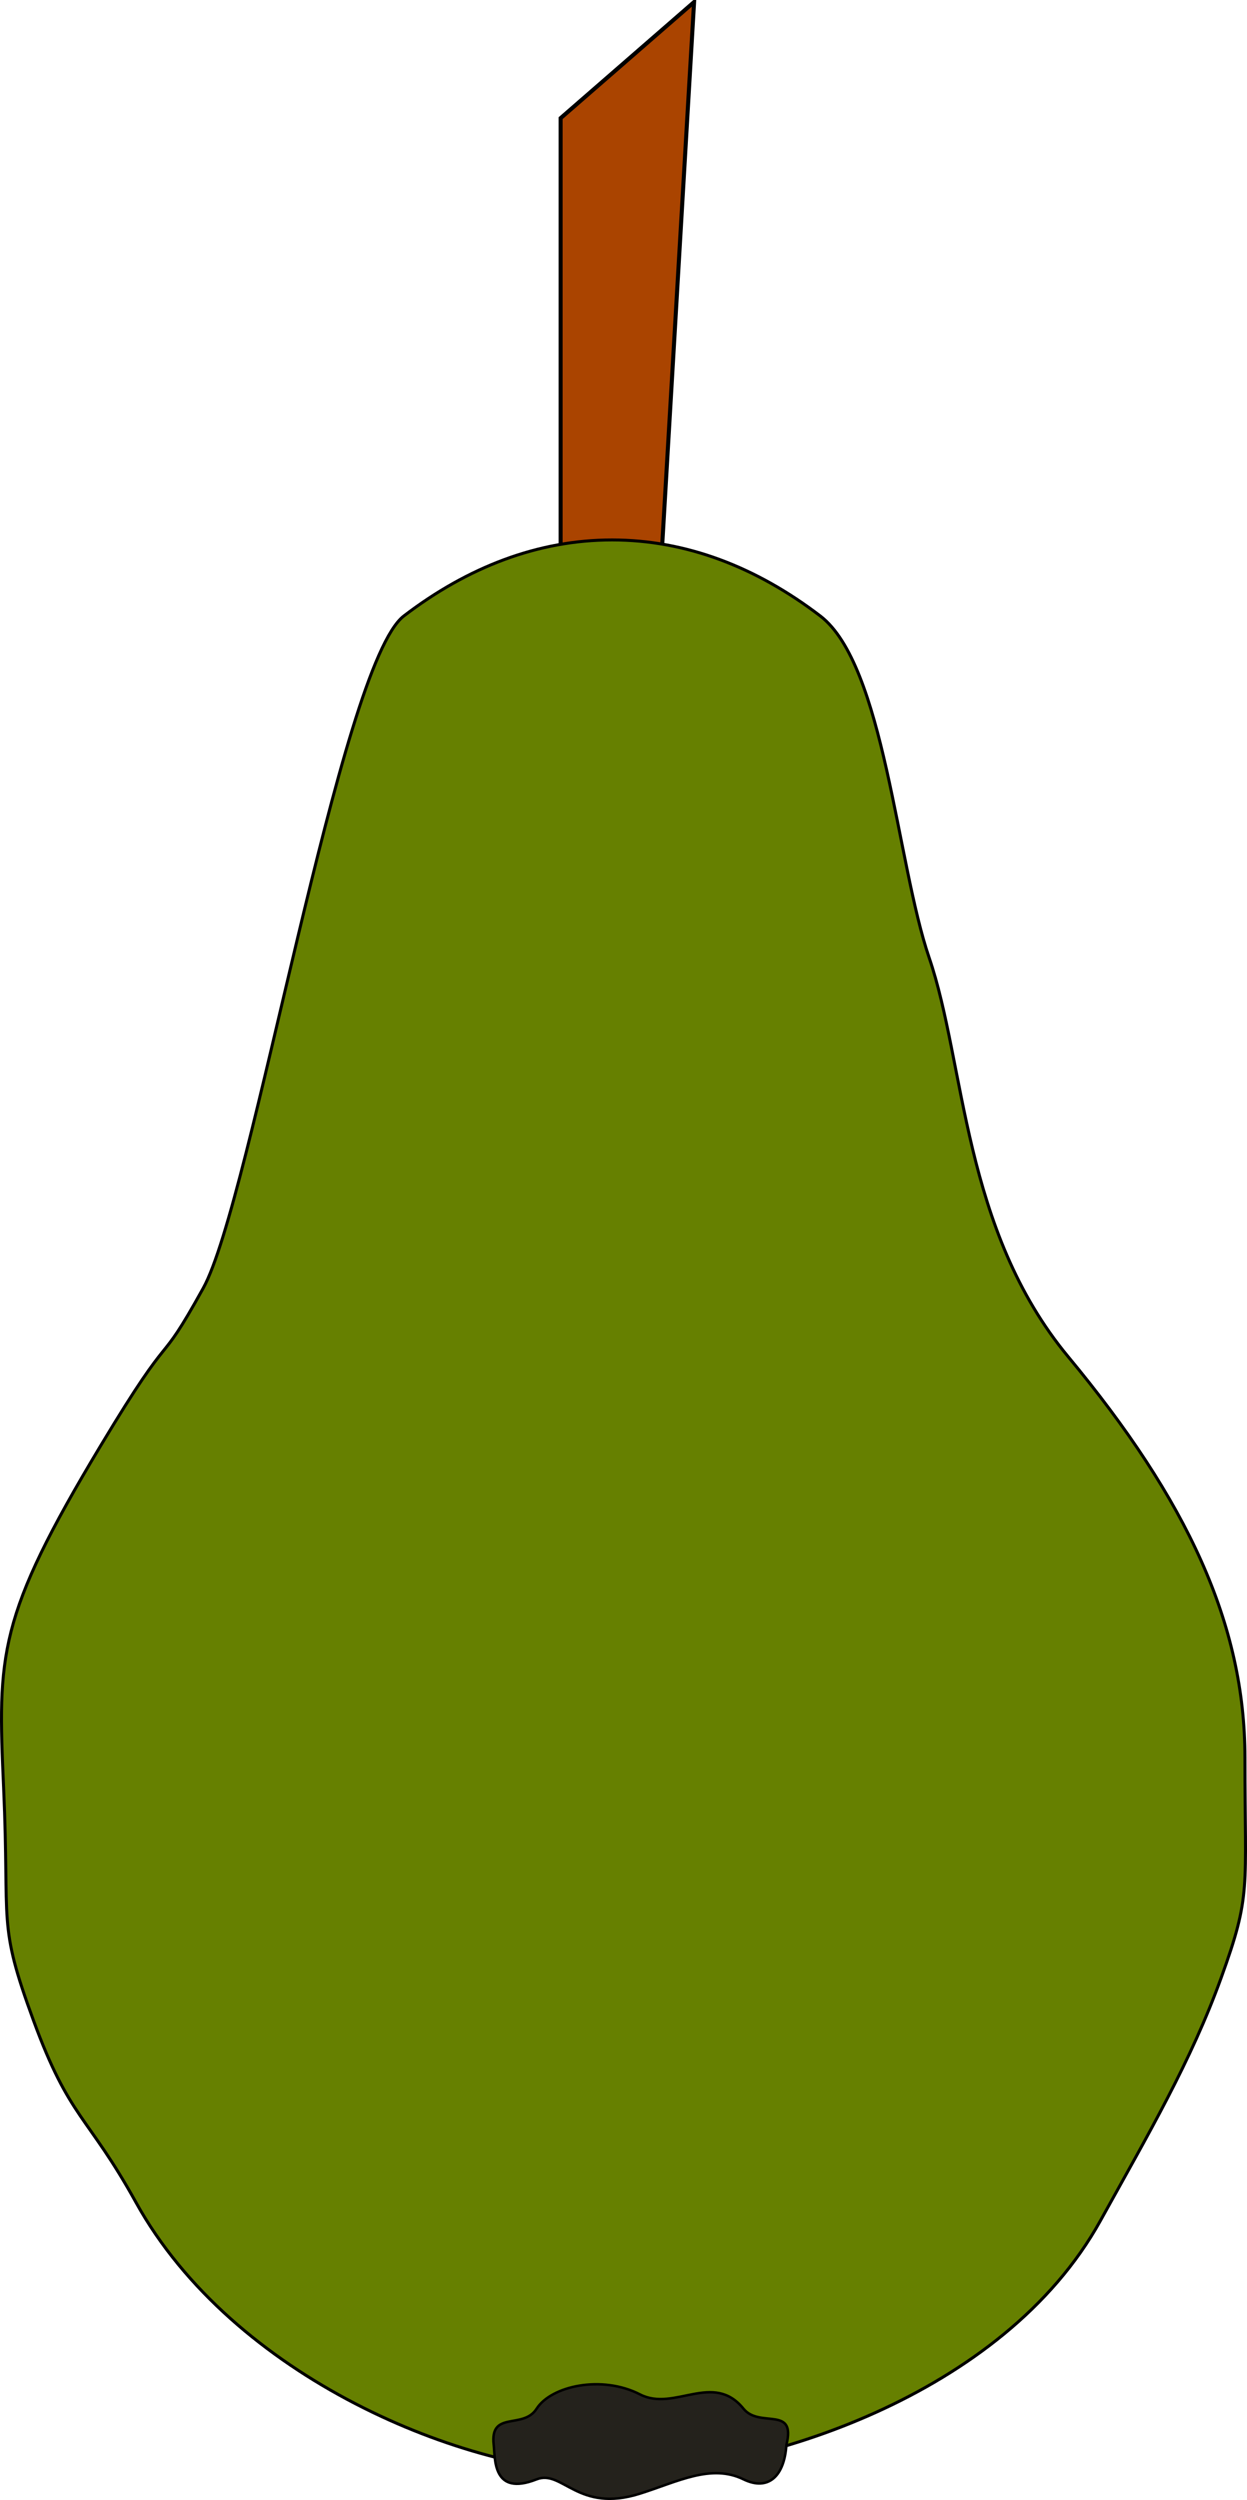
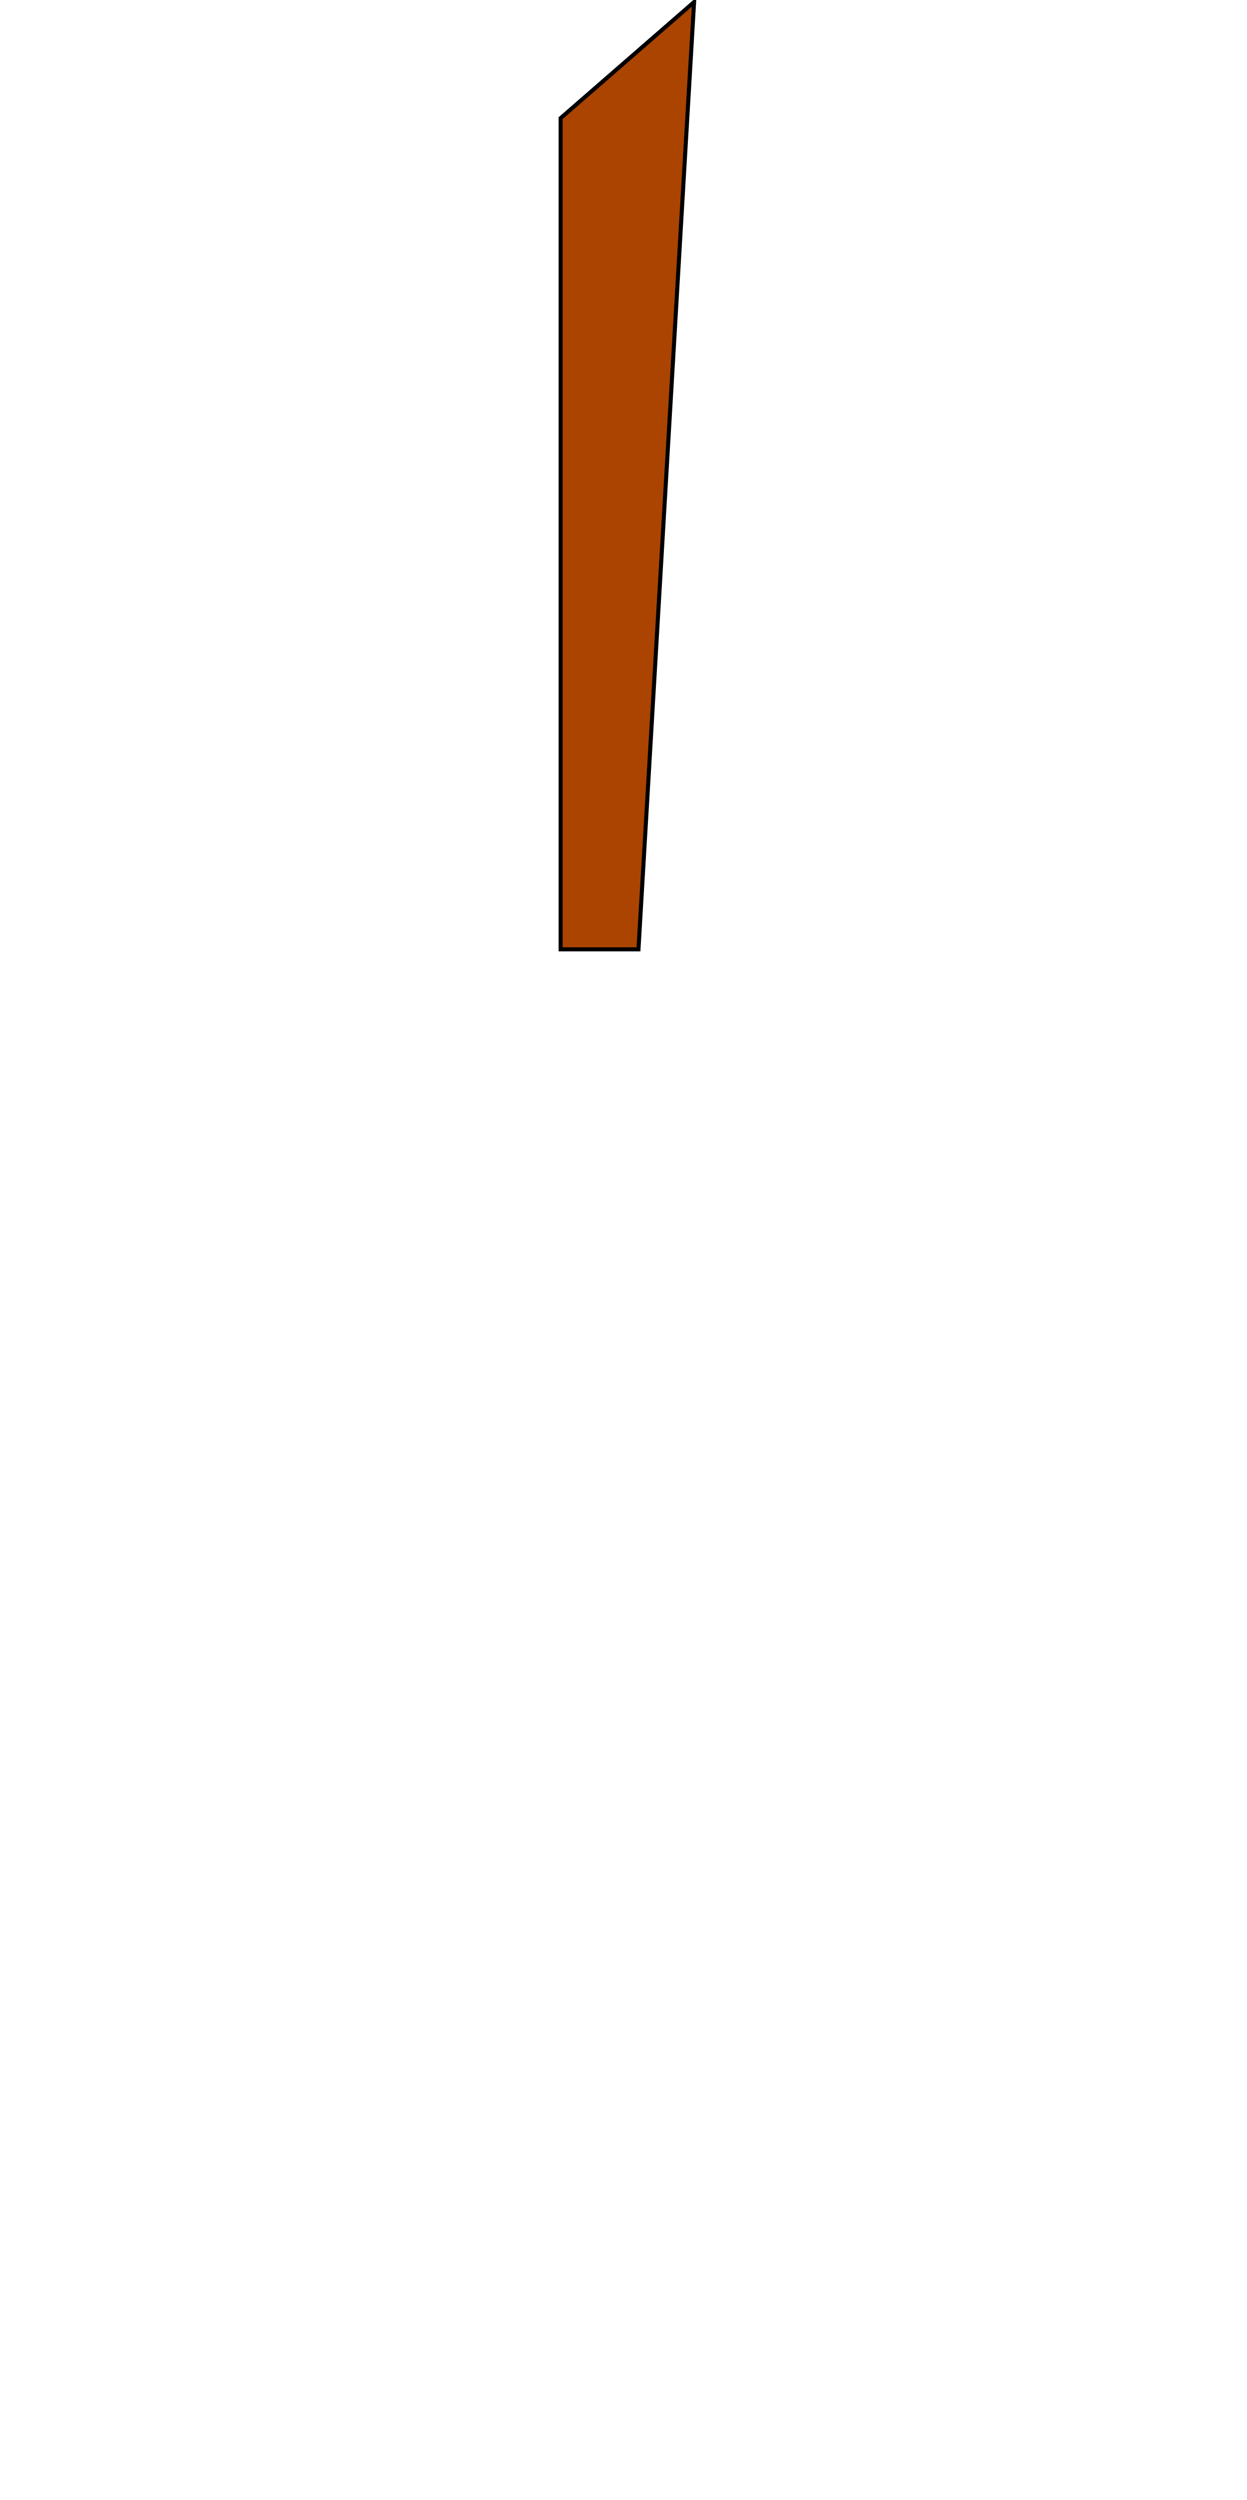
<svg xmlns="http://www.w3.org/2000/svg" xmlns:ns1="http://sodipodi.sourceforge.net/DTD/sodipodi-0.dtd" xmlns:ns2="http://www.inkscape.org/namespaces/inkscape" id="svg2" ns1:docname="hruska.svg" ns2:version="0.44.1" ns2:export-filename="C:\Documents and Settings\Šárka\Plocha\SVG\5) a) ovoce =)\hruska.png" viewBox="0 0 415.91 833.33" ns1:version="0.32" ns2:export-xdpi="89" version="1.0" ns2:export-ydpi="89" ns2:label="Pozadí" ns1:docbase="D:\_petr_\School\INKSCAPE\svg\05.Ovoce, zelenina, jidlo">
  <ns1:namedview id="base" bordercolor="#666666" ns2:pageshadow="2" ns2:window-y="0" pagecolor="#ffffff" ns2:window-height="710" ns2:zoom="0.49032549" ns2:window-x="0" borderopacity="1.0" ns2:current-layer="layer1" ns2:cx="372.04724" ns2:cy="526.18109" ns2:window-width="1024" ns2:pageopacity="0.0" ns2:document-units="px" />
  <g id="layer1" ns2:label="Vrstva 1" ns2:groupmode="layer" transform="translate(-180.3 -103.51)">
    <g id="g6686" ns2:export-ydpi="89" ns2:export-xdpi="89" ns2:export-filename="C:\Documents and Settings\Šárka\Plocha\PNG\5) a) ovoce =)\g6686.png" transform="translate(4.079 20.395)">
      <path id="rect6683" ns1:nodetypes="ccccc" style="stroke:black;stroke-width:1.348;fill:#a40" d="m363.2 122.5l44.52-38.708-18.55 315.77h-25.97v-277.06z" />
-       <path id="path6676" ns1:nodetypes="csssssssssssssssc" style="stroke:black;fill:#668000" d="m591.44 668.94c0 44.47 2.15 45.55-7.91 73.39-10.05 27.84-24.14 51.85-40.29 81.01-16.15 29.17-44.56 50.22-75.08 63.98-30.53 13.77-63.17 20.24-87.8 20.24s-56.25-8-85.76-23.3c-29.5-15.29-56.89-37.87-73.04-67.04-16.15-29.16-22.08-27.68-34.17-60.62-12.1-32.94-7.9-31.14-9.96-77.46-1.98-44.61-2.14-56.76 32.39-114.17 25.51-42.43 18.03-23.3 34.18-52.47 16.15-29.16 45.57-207.76 66.92-224.07 21.35-16.32 44.81-25.34 69.44-25.34s48.09 9.02 69.44 25.34c21.35 16.31 25.54 82.4 36.33 113.94 12.07 35.28 11.12 90.51 46.41 133.03 39.63 47.72 58.9 89.07 58.9 133.54z" />
-       <path id="path6680" ns1:nodetypes="csssssssc" style="stroke:black;stroke-width:.836;fill:#24221c" d="m438.51 898.05c-0.66 10.51-6.09 15.49-14.3 11.5-10.82-5.27-21.93 0.79-34.51 4.76-20.77 6.58-25.9-8.14-34.51-4.76-14.8 5.82-13.79-7.03-14.3-11.5-1.33-11.6 9.8-4.99 14.3-12.04 4.86-7.6 21.7-11.34 34.51-4.77 11.44 5.87 24.35-7.76 34.51 4.77 5.37 6.62 17.62-1.21 14.3 12.04z" />
    </g>
  </g>
</svg>